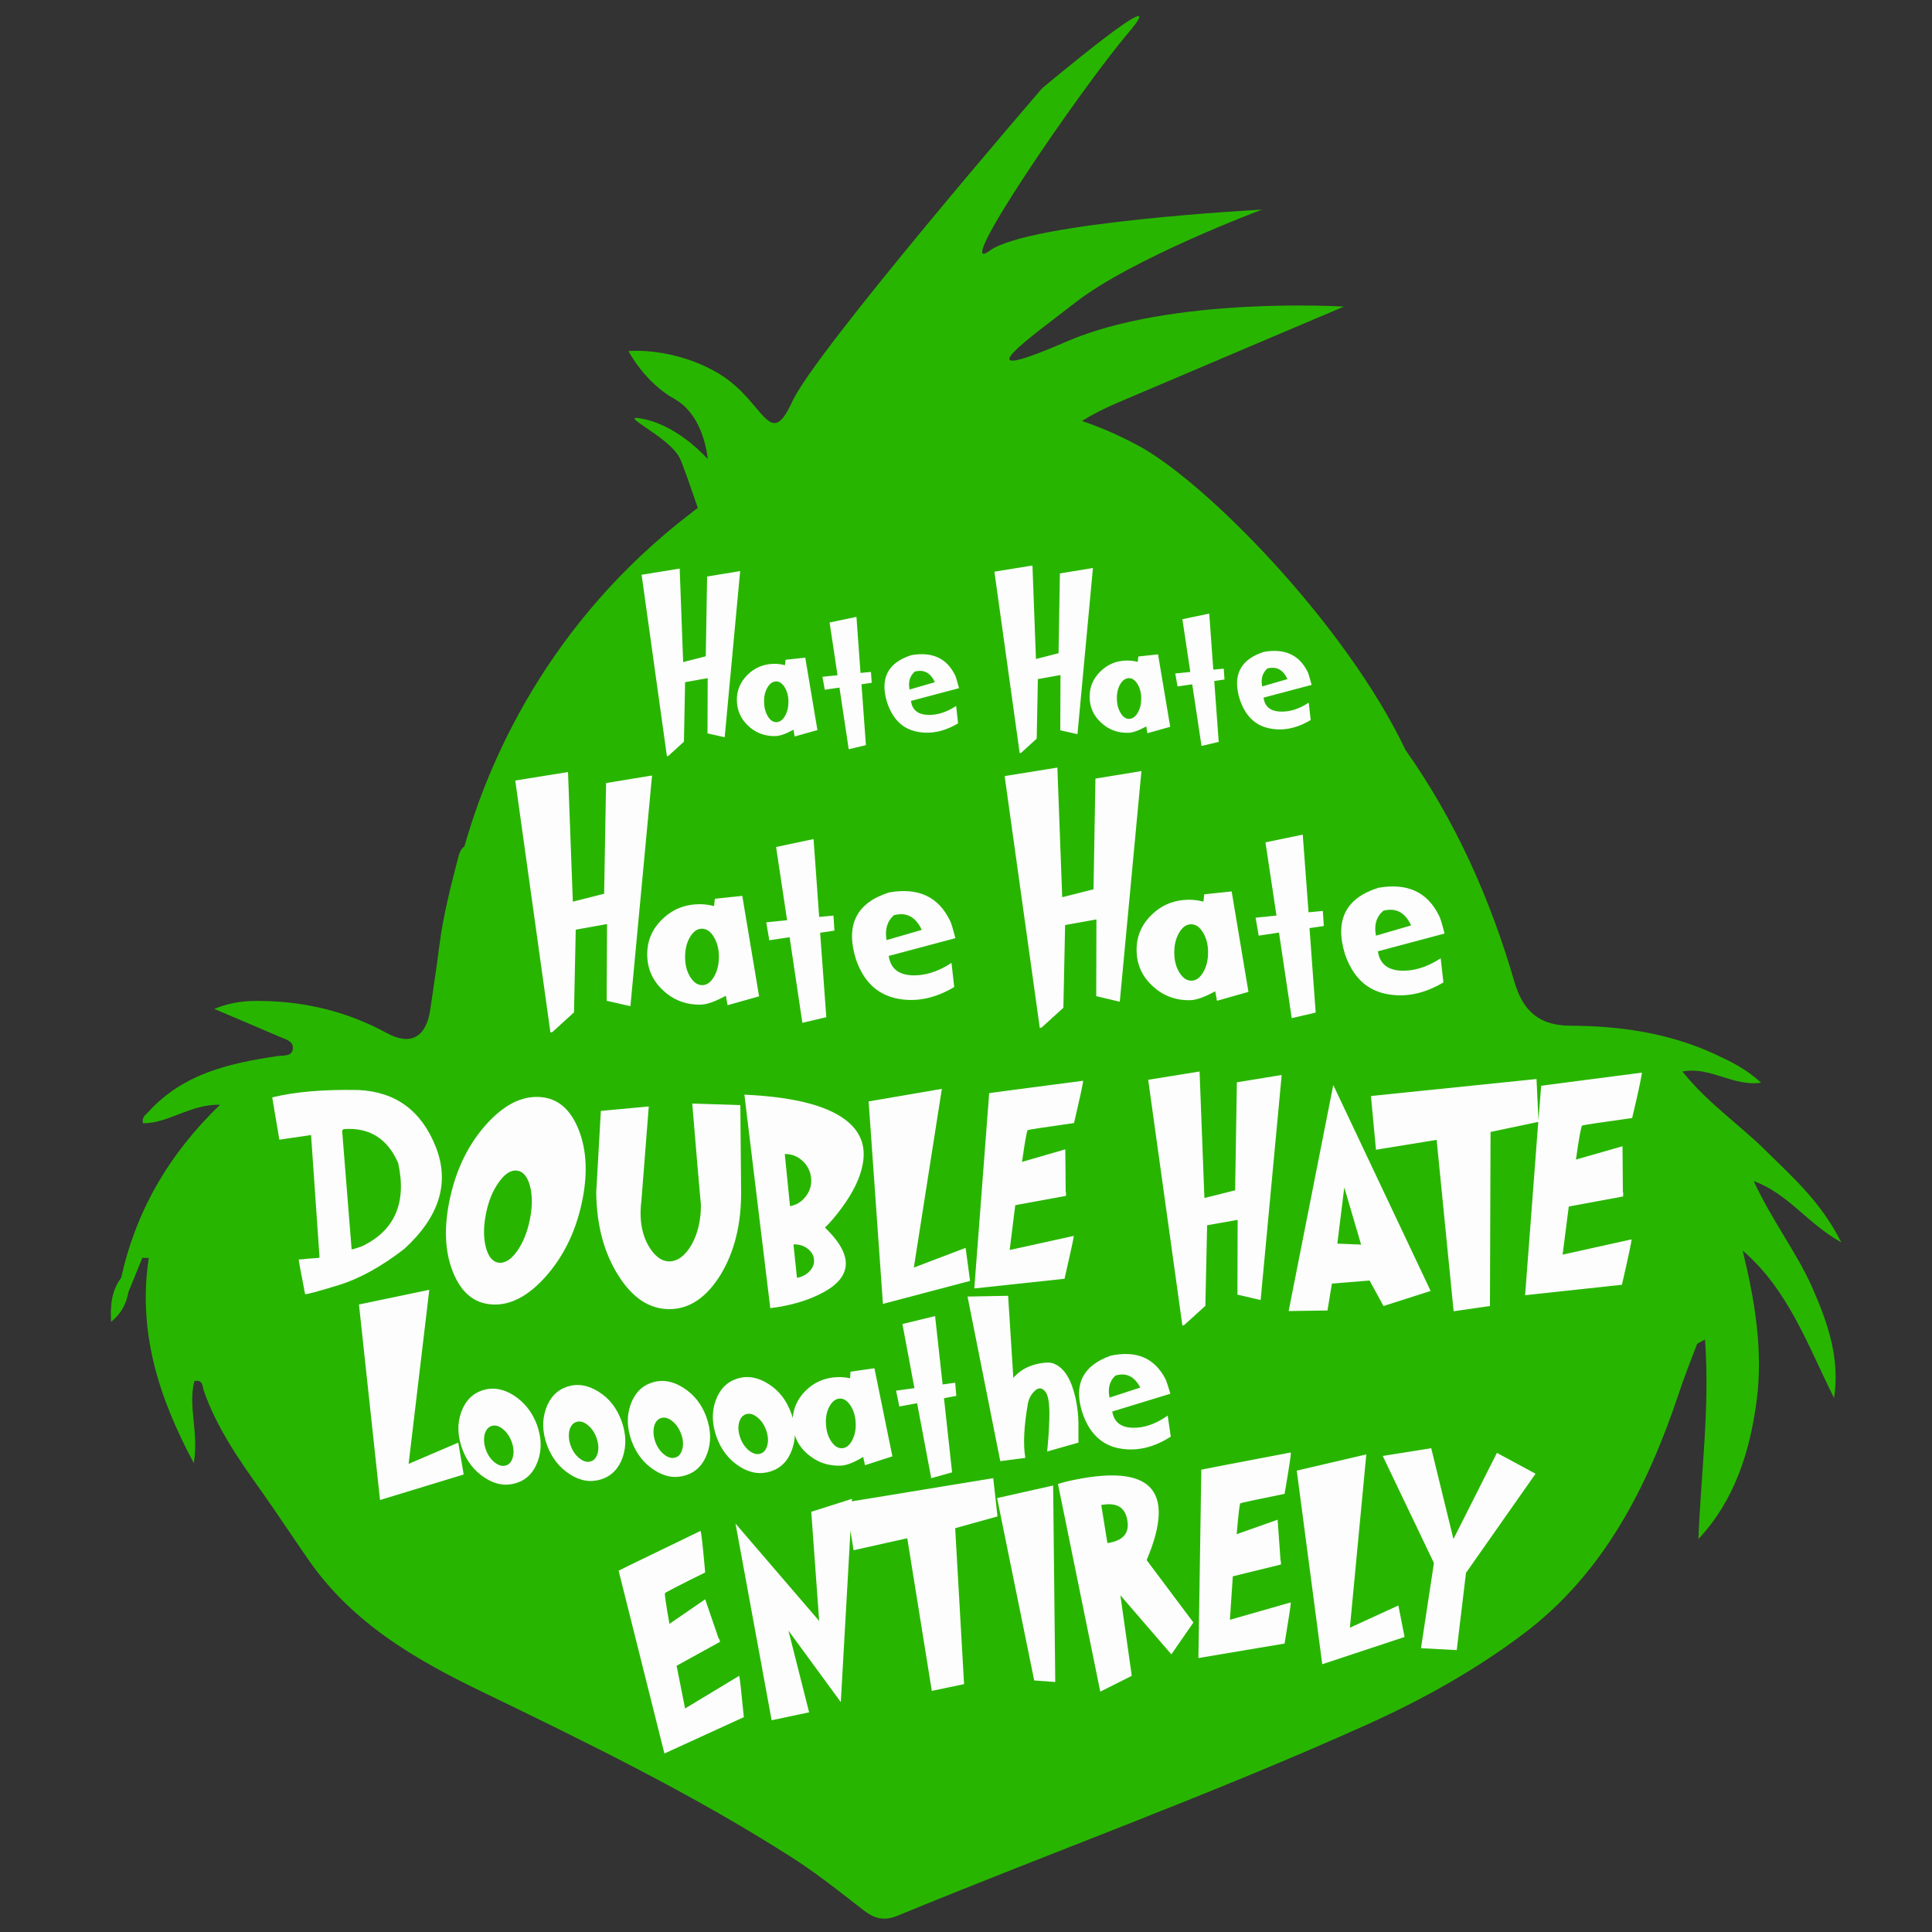
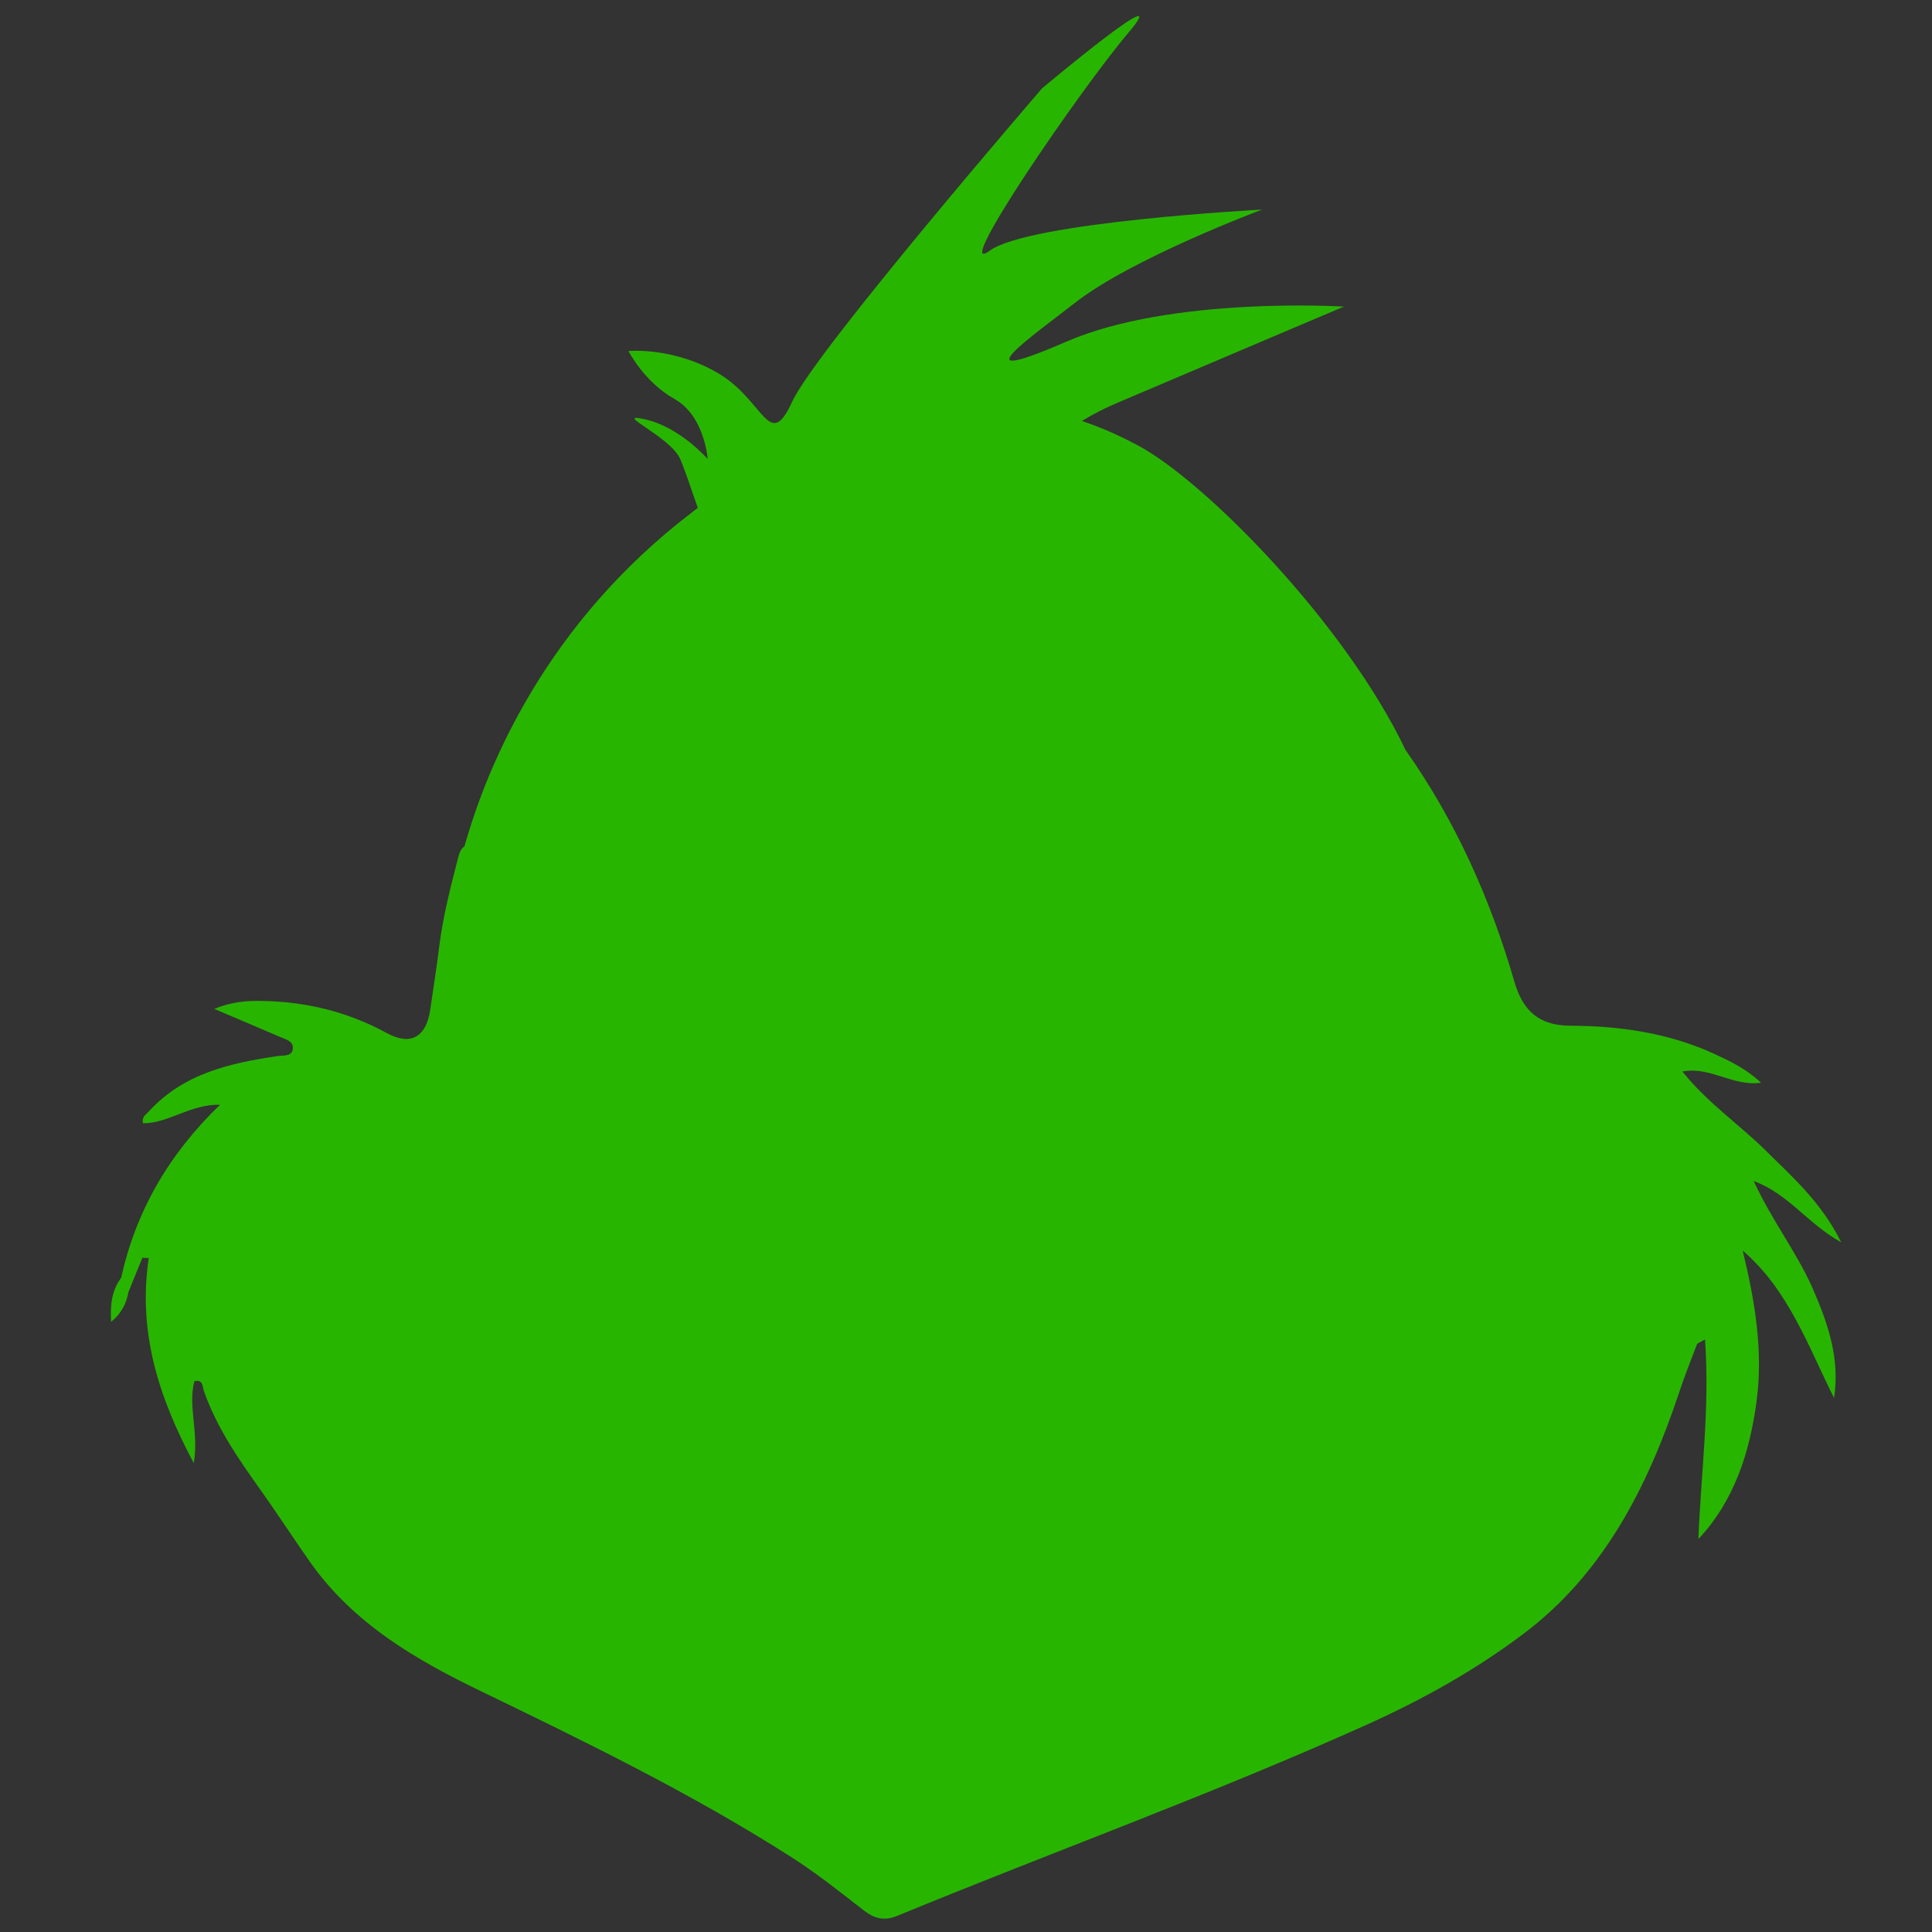
<svg xmlns="http://www.w3.org/2000/svg" xml:space="preserve" style="enable-background:new 0 0 1000 1000;" viewBox="0 0 1000 1000" y="0px" x="0px" id="Слой_1" version="1.1">
  <rect x="0" y="0" width="1000" height="1000" fill="#333333" stroke="none" />
  <style type="text/css">
	.st0{fill:#28B500;}
	.st1{fill:#FDFDFD;}
</style>
  <g>
    <g>
      <path d="M907.7,611.3c18,6.6,27.9,22.1,45.3,31.7c-10.4-20.9-25.2-33.7-39-47.4c-13.7-13.6-30-24.5-43.2-41    c14.7-2.7,26.2,7.9,40.7,5.8c-7.8-7.3-16.3-11.3-24.8-15.2c-23.6-10.7-48.7-14.2-74.1-14.3c-15.8-0.1-24.3-7.5-28.7-22.6    c-12.6-43.4-30.7-83.7-56.4-120.1c-31.3-65.7-104-139.3-138.6-157.7c-7.5-4-17.2-8.7-28.9-12.6c5.3-3.3,11.3-6.4,18.1-9.3    c58.7-25,117.5-49.9,117.5-49.9s-89-5.6-143.8,18.2c-57.7,25-16-4,4.4-20c29.7-23.3,97-48.4,97-48.4s-120.6,6.3-141,21.3    c-20.4,15,46.4-82.8,71.9-112.9s-44.7,28.8-44.7,28.8S422.1,181.6,410.1,207.8s-14.3,0-37.7-14.2c-23.5-14.2-47.1-11.9-47.1-11.9    s8.1,16,23.8,24.8c15.7,8.8,17.2,31.1,17.2,31.1s-14.2-16.4-32.2-20.5c-18.1-4.1,12.7,8.6,18,20.5c1.5,3.4,4.9,13.1,9.1,25.3    c-1,0.7-1.9,1.4-2.9,2.2c-75.6,57.6-106.1,131-117.9,173c-1.4,0.9-2.4,2.6-3,4.8c-3.9,15.2-7.9,30.3-9.9,45.9    c-1.4,11.3-3.2,22.6-4.8,33.8c-2.1,14.2-10.1,18.9-22.5,12.1c-20.2-11-41.6-16.2-64.2-16.6c-8-0.2-15.8,0.3-25.1,4.1    c12.2,5.2,23.1,9.8,34,14.5c3,1.3,7.4,2.2,6.6,6.6c-0.7,3.6-4.9,2.9-7.8,3.3c-24.5,3.7-48.4,8.8-66.6,28.6    c-1.5,1.7-3.8,2.7-3.1,6.2c13.2,0.1,24.3-9.9,39.9-9.6c-26.5,25.6-43.5,54.9-51.2,89.6c0,0,0,0,0,0c-4.8,6.4-5.7,13.8-5.2,22.8    c5.5-4.5,7.9-9.6,9-15.5c2.4-5.9,4.8-11.8,7.2-17.7c1.1,0.1,2.2,0.1,3.3,0.1c-5.7,38,4.9,71.8,23.3,106.2    c2.7-15.8-3.1-29.3,0.3-42.4c4.6-1.1,4.2,3,4.9,5c6.8,19.4,18.3,35.8,30,52.2c8.5,12,16.5,24.3,24.9,36.3    c22.6,32,54.7,50.6,88.4,66.9c54.8,26.5,109.6,53.2,161.2,86.2c12.8,8.2,24.7,17.7,36.8,27.1c5.6,4.4,10.7,5.9,17.7,3    c81.1-33.4,163.5-63.1,243.6-99.2c28.1-12.7,55.1-27.7,80-46.4c41.7-31.2,64.5-75.9,80.9-124.9c2.8-8.5,6.1-16.9,9.3-25.2    c0.3-0.8,1.8-1.1,4.2-2.6c2.6,35.2-2.1,69.1-3.4,103.3c18.8-20.1,26.6-45.2,30.1-71.3c3.5-26.2-0.9-52.2-7.2-78    c23.7,20.3,33.8,49.3,47.3,76.3c3.2-20.8-3.4-39.3-11.5-57.7C929.6,647.7,917.2,631.8,907.7,611.3z" class="st0" />
    </g>
  </g>
  <g>
    <g>
-       <path d="M487.5,563.6l-37.9,6.5l7.4,104.8l45.1-11.9l-2.3-17.1L473,656.1L487.5,563.6z M609.5,355.3l7.6-1.1l4.8,31.9    l8.9-2.1l-2.3-31.5l5.3-0.8l-0.4-5.6l-5.4,0.5l-2.1-29l-13.9,2.9l4.1,27.3l-7.8,0.8L609.5,355.3z M552.2,766.8l-4.6,1.3    l21.9,107.5l16.3-8.2l-5.9-41.7l26.4,30.6l11.4-16.5l-24.2-32.3C609.2,770.5,595.4,756.9,552.2,766.8z M573.2,798.7L570,779    c7.9-1.5,12.4,1.1,13.5,7.9C584.7,793.6,581.3,797.5,573.2,798.7z M542.4,747c-0.3,2.8-0.4,4.2-0.4,4.3l16.2-4.6v-9.6    c0-4.2-0.5-8.7-1.5-13.4c-2.1-9.4-5.6-15.3-10.6-17.6c-0.7-0.3-1.1-0.5-1.1-0.5s-0.5-0.1-1.6-0.3c-1.9-0.1-4.1,0.1-6.7,0.7    c-5.1,1.2-9.1,3.6-12.2,7.2l-2.7-42.5l-21,0.4l16.8,84.5l0.1-0.1l0,0.8l13-1.7c-1.2-7.1-0.7-16.6,1.4-28.5    c0.1-0.3,0.3-0.8,0.4-1.4c0.6-1.8,1.6-3.4,3.1-4.8c2-1.9,3.9-1.7,5.6,0.6c1.7,2.3,2.3,8,1.8,17.1    C542.9,740.5,542.7,743.6,542.4,747z M656.6,376.9c7.2,1.6,14.4,0.2,21.8-4.2l-1-9c-5.2,3.4-10.2,4.9-15.1,4.6    c-4.9-0.3-7.7-2.7-8.3-7.2l24.9-6.6c-1-3.6-1.6-5.8-2-6.6c-4.3-8.9-11.9-12.4-22.7-10.5c-12.2,3.9-16.4,12.1-12.5,24.6    C644.5,370.4,649.5,375.3,656.6,376.9z M656,346c4.7-1.2,8.1,0.6,10.4,5.5l-13.1,3.8C652.5,351.3,653.5,348.2,656,346z M569.9,374    c3.8,3.6,8.5,5.4,13.9,5.3c2.3,0,5.5-1.1,9.5-3.3l0.6,3.5l11.8-3.3l-6.3-37.5l-10.2,1.1l-0.3,2.8c-1.8-0.5-3.7-0.7-5.5-0.7    c-5.4,0-10,1.9-13.8,5.6c-3.8,3.7-5.7,8.2-5.6,13.3C564,366,566,370.4,569.9,374z M579.8,354.2c1.2-2.1,2.7-3.1,4.5-3.2    c1.7,0,3.2,1,4.5,3.1c1.2,2,1.9,4.5,1.9,7.4c0,2.9-0.6,5.3-1.8,7.4c-1.2,2.1-2.7,3.1-4.4,3.2c-1.8,0-3.3-1-4.5-3.1    c-1.2-2-1.9-4.5-1.9-7.3C578,358.8,578.6,356.3,579.8,354.2z M555.8,639.7l-33.2,7.3l2.9-23.2l26.2-4.8l0.1-1.5l-0.2-0.6l-0.2-22    l-22.4,6.5c1.5-10.7,2.5-16.1,2.9-16.4c0.4-0.3,8.4-1.5,24-3.7c3.2-13.7,4.8-21,4.7-21.9c-31.4,4.1-47.6,6.2-48.6,6.4l-7.7,101.1    l46.7-5C554.2,647.9,555.8,640.6,555.8,639.7z M528.6,389.6l8-7.3l0.6-30.8l11.7-2.1l-0.1,28.6l8.9,2l8-86l-17.1,2.8l-0.7,41.3    l-11.7,3l-1.8-48.4l-19.7,3.2l13.1,94L528.6,389.6z M622.9,466.7c-2.6-0.7-5.1-1-7.7-1c-7.5,0.1-13.9,2.7-19.1,7.8    c-5.3,5.1-7.9,11.3-7.8,18.5c0.1,7.2,2.8,13.3,8.2,18.3c5.3,5,11.8,7.5,19.3,7.4c3.3,0,7.7-1.6,13.2-4.6l0.9,4.9l16.3-4.6l-8.7-52    l-14.2,1.5L622.9,466.7z M622.8,503.2c-1.7,2.9-3.7,4.4-6.1,4.4c-2.5,0-4.5-1.4-6.3-4.3c-1.7-2.8-2.6-6.2-2.6-10.2    c0-4,0.8-7.4,2.5-10.3c1.7-2.9,3.7-4.4,6.2-4.4c2.4,0,4.5,1.4,6.2,4.3c1.7,2.8,2.6,6.2,2.6,10.2    C625.3,496.9,624.5,500.3,622.8,503.2z M752.3,796.6l-11.5-47l-25.1,4l26.5,55.4l-6.7,44.1l18.5,1l4.8-40l36-51.3L774.8,752    L752.3,796.6z M674.3,432l-19.3,4l5.7,37.9l-10.8,1.1l1.6,9.3l10.5-1.6l6.6,44.3l12.4-2.9l-3.2-43.7l7.4-1.1l-0.5-7.8l-7.4,0.7    L674.3,432z M687.1,678.3l2.3-13.9l19.5-1.6l7.2,13.2l24.4-7.8l-50.4-106.6l-23.1,117L687.1,678.3z M695.8,614.6l8.7,29.6    l-12.3-0.5L695.8,614.6z M664.9,773.2c2.3-13.4,3.4-20.5,3.2-21.4c-30,5.7-45.4,8.7-46.3,8.9l-1.5,97.5l44.6-7.5    c2.2-13.3,3.3-20.4,3.2-21.3l-31.5,9l1.5-22.5l24.9-6.1l0-1.5l-0.2-0.6l-1.5-21.1l-21.2,7.5c0.9-10.3,1.5-15.7,1.9-16    C642.4,777.9,650.1,776.2,664.9,773.2z M844.8,578.7c3.5-14.7,5.1-22.6,5-23.5c-33.7,4.4-51.1,6.6-52.1,6.8l-1.4,17.8l-1-21.3    l-85.7,8.8l2.6,27.8l31.4-5.1l8.8,88.7l18.8-2.7l0.3-90.1l24.7-5.2l-6.8,89.7l50.1-5.4c3.4-14.7,5-22.5,5-23.5l-35.7,7.9l3.2-24.9    l28.1-5.2l0.1-1.7l-0.2-0.7l-0.2-23.6l-24.1,6.9c1.6-11.4,2.7-17.3,3.2-17.6C819.5,582.3,828.1,581,844.8,578.7z M716.8,514.3    c9.9,2.2,20,0.3,30.3-5.8l-1.4-12.5c-7.2,4.7-14.2,6.8-21,6.4c-6.8-0.5-10.6-3.8-11.5-10l34.5-9.2c-1.3-5-2.2-8.1-2.8-9.1    c-6-12.4-16.4-17.2-31.4-14.6c-16.9,5.3-22.7,16.7-17.4,34.2C700,505.2,706.9,512.1,716.8,514.3z M716,471.4    c6.5-1.7,11.2,0.8,14.4,7.6l-18.2,5.3C711.1,478.8,712.4,474.5,716,471.4z M560.6,732.3c3.7,10,10,15.8,18.9,17.4    c8.8,1.6,17.6-0.4,26.5-6.1l-1.6-10.9c-6.2,4.4-12.3,6.5-18.3,6.3s-9.5-3-10.4-8.4l30.1-9.2c-1.3-4.4-2.2-7-2.7-7.9    c-5.7-10.7-15-14.6-28.2-11.8C560.1,706.9,555.3,717.2,560.6,732.3z M577.3,712c5.6-1.7,9.9,0.4,12.9,6.2l-15.9,5.2    C573.3,718.7,574.3,714.8,577.3,712z M698.7,842.5l8.5-89.7l-36,8.4l13.2,100.2l42.6-14.1l-3.2-16.3L698.7,842.5z M579.6,518.5    l11.2-119.4L567,403l-1,57.3l-16.2,4.1l-2.5-67.1l-27.3,4.4l18.2,130.4l1-0.3l11.2-10.2l0.9-42.8l16.2-2.9l-0.1,39.7L579.6,518.5z     M652.5,672.9l10.9-116.5l-23.2,3.8l-0.9,55.9l-15.9,4l-2.5-65.5l-26.6,4.3l17.7,127.2l1-0.3l10.9-9.9l0.9-41.7l15.8-2.8    l-0.1,38.7L652.5,672.9z M514.1,765.1l-73.2,12l0.1-1.3l-21.1,6.7L424,839l-43.3-50.4l18.7,101.8l19.4-4.1L408.1,844l27.1,37    l5-88.7l1.6,10.1l27.8-6.2l12.7,79l16.7-3.5l-4.6-80.7l21.9-6.1L514.1,765.1z M474.1,378.6c7.2,1.6,14.4,0.2,21.8-4.2l-1-9    c-5.2,3.4-10.2,4.9-15.1,4.6c-4.9-0.3-7.7-2.7-8.3-7.2l24.9-6.6c-1-3.6-1.6-5.8-2-6.6c-4.3-8.9-11.9-12.4-22.7-10.5    c-12.2,3.9-16.4,12.1-12.5,24.6C462,372,466.9,377,474.1,378.6z M473.5,347.6c4.7-1.2,8.1,0.6,10.4,5.5l-13.1,3.8    C470,353,470.9,349.9,473.5,347.6z M401.7,438.4l5.7,37.9l-10.8,1.1l1.6,9.3l10.5-1.6l6.6,44.3l12.4-2.9l-3.2-43.7l7.4-1.1    l-0.5-7.8l-7.4,0.7l-2.9-40.3L401.7,438.4z M426.9,357l7.6-1.1l4.8,31.9l8.9-2.1l-2.3-31.5l5.3-0.8l-0.4-5.6l-5.4,0.5l-2.1-29    l-13.9,2.9l4.1,27.3l-7.8,0.8L426.9,357z M211.5,757.7l10.7-90.1l-36.4,7.6l10.9,101.2l43.3-13.2l-2.8-16.5L211.5,757.7z     M382.7,759c5.4,3.5,10.8,4.3,16.2,2.6c5.3-1.7,9-5.5,11.1-11.4c0.8-2.4,1.3-4.8,1.4-7.3c1.2,3.7,3.4,7,6.7,9.8    c4.9,4.2,10.6,6.2,17.2,5.9c2.9-0.1,6.7-1.6,11.5-4.5l0.9,4.3l14.2-4.6l-9.3-45.6l-12.4,1.8l-0.2,3.4c-2.3-0.5-4.5-0.7-6.8-0.6    c-6.6,0.3-12.1,2.8-16.6,7.4c-3.8,4-5.9,8.6-6.3,13.8c-0.2-0.9-0.5-1.8-0.8-2.6c-2.4-6.6-6.3-11.7-11.8-15.1    c-5.5-3.5-10.9-4.4-16.2-2.7c-5.3,1.7-9,5.5-11.1,11.4c-2.1,5.9-1.9,12.1,0.5,18.8C373.3,750.4,377.2,755.5,382.7,759z M429.3,728    c1.4-2.6,3.2-4,5.3-4.1c2.1-0.1,4,1.1,5.6,3.6c1.6,2.4,2.5,5.4,2.7,8.9c0.2,3.5-0.5,6.5-1.8,9.1c-1.4,2.6-3.1,4-5.2,4.1    c-2.2,0.1-4-1.1-5.7-3.6c-1.6-2.4-2.5-5.4-2.7-8.9C427.3,733.6,427.9,730.6,429.3,728z M382.5,736.5c0.6-2.4,1.8-3.9,3.6-4.5    s3.8-0.1,5.8,1.5c2,1.6,3.6,3.8,4.6,6.6c1,2.8,1.3,5.4,0.7,7.8c-0.6,2.4-1.8,4-3.6,4.5c-1.8,0.6-3.7,0.1-5.8-1.5    c-2-1.6-3.6-3.8-4.6-6.6C382.2,741.5,381.9,738.9,382.5,736.5z M266,722.3c-5.5-3.5-10.9-4.4-16.2-2.7c-5.3,1.7-9,5.5-11.1,11.4    c-2.1,5.9-1.9,12.1,0.5,18.8c2.4,6.6,6.4,11.7,11.9,15.2c5.4,3.5,10.8,4.3,16.2,2.6c5.3-1.7,9-5.5,11.1-11.4    c2.1-5.9,1.9-12.1-0.5-18.8C275.4,730.8,271.4,725.8,266,722.3z M265.5,754c-0.6,2.4-1.8,4-3.6,4.5c-1.8,0.6-3.7,0.1-5.8-1.5    c-2-1.6-3.6-3.8-4.6-6.6c-1-2.8-1.2-5.4-0.7-7.8c0.6-2.4,1.8-3.9,3.6-4.5s3.8-0.1,5.8,1.5c2,1.6,3.6,3.8,4.6,6.6    C265.8,748.9,266.1,751.6,265.5,754z M346,391.2l8-7.3l0.6-30.8l11.7-2.1l-0.1,28.6l8.9,2l8-86l-17.1,2.8l-0.7,41.3l-11.7,3    l-1.8-48.4l-19.7,3.2l13.1,94L346,391.2z M285.9,534.2l11.2-10.2l0.9-42.8l16.2-2.9L314,518l12.3,2.8l11.2-119.4l-23.8,3.9    l-1,57.3l-16.2,4.1l-2.5-67.1l-27.3,4.4l18.2,130.4L285.9,534.2z M387.3,375.7c3.8,3.6,8.5,5.4,13.9,5.3c2.3,0,5.5-1.1,9.5-3.3    l0.6,3.5l11.8-3.3l-6.3-37.5l-10.2,1.1l-0.3,2.8c-1.8-0.5-3.7-0.7-5.5-0.7c-5.4,0-10,1.9-13.8,5.6c-3.8,3.7-5.7,8.2-5.6,13.3    C381.5,367.7,383.4,372.1,387.3,375.7z M397.2,355.9c1.2-2.1,2.7-3.1,4.5-3.2c1.7,0,3.2,1,4.5,3.1c1.2,2,1.9,4.5,1.9,7.4    c0,2.9-0.6,5.3-1.8,7.4c-1.2,2.1-2.7,3.1-4.4,3.2c-1.8,0-3.3-1-4.5-3.1c-1.2-2-1.9-4.5-1.9-7.3C395.4,360.4,396,358,397.2,355.9z     M225.5,593.5c-7.4-18.6-20.6-28.3-39.7-29.3c-18.1-0.4-33.1,0.9-44.9,3.8l3.7,21.9l16.4-2.4l4.4,63.4l-0.6,0.2l-5.6,0.4l-1.5,0.2    l-3.1,0.2c0,0.5,1.1,6.5,3.3,17.9c0.7,0.3,6.5-1.3,17.3-4.6c10.8-3.3,22.2-9.6,34.1-18.8C227.5,629.7,232.9,612.1,225.5,593.5z     M187.3,645.1l-2.1,0.7l-1,0.3c-0.7,0.3-1.5,0.5-2.2,0.6l-4.9-61.3c0.2-0.6,0.6-1,1.1-1c13.1-0.9,22.4,5,27.9,17.6    C210.6,622.6,204.3,637,187.3,645.1z M353.7,718.3c-5.5-3.5-10.9-4.4-16.2-2.7c-5.3,1.7-9,5.5-11.1,11.4    c-2.1,5.9-1.9,12.1,0.5,18.8c2.4,6.6,6.4,11.7,11.9,15.2c5.4,3.5,10.8,4.3,16.2,2.6c5.3-1.7,9-5.5,11.1-11.4    c2.1-5.9,1.9-12.1-0.5-18.8C363.2,726.8,359.2,721.8,353.7,718.3z M353.2,749.9c-0.6,2.4-1.8,4-3.6,4.5c-1.8,0.6-3.7,0.1-5.8-1.5    c-2-1.6-3.6-3.8-4.6-6.6c-1-2.8-1.2-5.4-0.7-7.8c0.6-2.4,1.8-3.9,3.6-4.5c1.8-0.6,3.8-0.1,5.8,1.5c2,1.6,3.6,3.8,4.6,6.6    C353.6,744.9,353.8,747.5,353.2,749.9z M516.1,775.4l19.2,94.4l10.9,0.8l-1.1-101.7L516.1,775.4z M494.4,715.7l-6.5,0.9l-3.9-35.4    l-16.9,4.1l6.2,33.2l-9.5,1.3l1.7,8.2l9.2-1.7l7.3,38.8l10.8-3l-4.2-38.4l6.4-1.2L494.4,715.7z M383.6,616.8l-0.4-44.8l-24.9-0.8    c2.9,34.7,4.4,52.2,4.5,52.5c0,7.9-1.6,14.7-4.8,20.5c-3.3,5.7-7.1,8.6-11.6,8.7c-3,0-5.9-1.6-8.5-4.8c-5.3-6.7-7.3-15.6-5.9-26.7    l3.8-48.7l-24.8,2.3l-2.4,42.3c0.2,16.8,4,31.1,11.4,42.8c7.4,11.8,16.3,17.6,26.7,17.5c10.3-0.1,19.1-6.1,26.4-18    C380.2,647.8,383.7,633.5,383.6,616.8z M254.9,675.2c9.4,0.5,18.6-4.4,27.6-14.5c9-10.2,15.2-22.6,18.5-37.5    c3.3-14.8,2.8-27.7-1.5-38.5c-4.3-10.8-11.1-16.5-20.5-16.9c-9.4-0.5-18.6,4.4-27.6,14.5c-9,10.2-15.1,22.6-18.4,37.5    c-3.3,14.8-2.9,27.7,1.4,38.5C238.7,669.1,245.5,674.7,254.9,675.2z M251.5,628.4c1.3-6.6,3.5-12.1,6.7-16.5    c3.1-4.4,6.3-6.4,9.4-6c3.1,0.4,5.4,3,6.7,7.9c1.3,4.9,1.3,10.6,0,17.2c-1.3,6.6-3.5,12.1-6.6,16.5c-3.1,4.4-6.3,6.4-9.5,6.1    c-3.1-0.4-5.4-3-6.7-7.9C250.2,640.8,250.2,635,251.5,628.4z M370,465.2l-0.4,3.8c-2.6-0.7-5.1-1-7.7-1    c-7.5,0.1-13.9,2.7-19.1,7.8c-5.3,5.1-7.9,11.3-7.8,18.5c0.1,7.2,2.8,13.3,8.2,18.3c5.3,5,11.8,7.5,19.3,7.4    c3.3,0,7.7-1.6,13.2-4.6l0.9,4.9l16.3-4.6l-8.7-52L370,465.2z M369.6,505.5c-1.7,2.9-3.7,4.4-6.1,4.4c-2.5,0-4.5-1.4-6.3-4.3    c-1.7-2.8-2.6-6.2-2.6-10.2c0-4,0.8-7.4,2.5-10.3c1.7-2.9,3.7-4.4,6.2-4.4c2.4,0,4.5,1.4,6.2,4.3c1.7,2.8,2.6,6.2,2.6,10.2    C372.1,499.3,371.2,502.7,369.6,505.5z M321.7,735.5c-2.4-6.6-6.3-11.7-11.8-15.1c-5.5-3.5-10.9-4.4-16.2-2.7    c-5.3,1.7-9,5.5-11.1,11.4c-2.1,5.9-1.9,12.1,0.5,18.8c2.4,6.6,6.4,11.7,11.9,15.2c5.4,3.5,10.8,4.3,16.2,2.6    c5.3-1.7,9-5.5,11.1-11.4C324.3,748.3,324.1,742.1,321.7,735.5z M309.4,751.9c-0.6,2.4-1.8,4-3.6,4.5c-1.8,0.6-3.7,0.1-5.8-1.5    c-2-1.6-3.6-3.8-4.6-6.6c-1-2.8-1.2-5.4-0.7-7.8c0.6-2.4,1.8-3.9,3.6-4.5c1.8-0.6,3.8-0.1,5.8,1.5c2,1.6,3.6,3.8,4.6,6.6    C309.7,746.9,310,749.5,309.4,751.9z M491.7,476.5c-6-12.4-16.4-17.2-31.4-14.6c-16.9,5.3-22.7,16.7-17.4,34.2    c3.8,11.5,10.7,18.3,20.7,20.6c9.9,2.2,20,0.3,30.3-5.8l-1.4-12.5c-7.2,4.7-14.2,6.8-21,6.4c-6.8-0.5-10.6-3.8-11.5-10l34.5-9.2    C493.2,480.6,492.3,477.5,491.7,476.5z M458.9,486.6c-1-5.5,0.3-9.8,3.8-12.9c6.5-1.7,11.2,0.8,14.4,7.6L458.9,486.6z     M437.3,579.4c-9.9-7.4-27.3-11.7-52-12.8l13.4,110.5c10.6-1.3,19.8-4,27.5-8.2c6.7-3.6,10.5-7.9,11.4-12.7    c1.1-6.1-2.5-13-10.6-20.8c2.7-2.6,5.6-6,8.6-10.1c6-8.1,9.6-15.6,10.9-22.5C448.4,593.1,445.3,585.3,437.3,579.4z M406.2,597.3    c3.5,0,6.5,1.1,9.1,3.5c2.6,2.3,4.1,5.3,4.5,8.8c0.4,3.5-0.5,6.7-2.6,9.5c-2.1,2.8-4.8,4.6-8.3,5.2L406.2,597.3z M419.1,657.9    c-1.7,1.9-3.9,3-6.6,3.5l-1.8-17.3c2.7-0.1,5.2,0.6,7.2,2.1c2,1.5,3.2,3.4,3.4,5.6C421.6,654,420.8,656.1,419.1,657.9z     M354.6,884.3l-4.4-22.1l22.5-12.4l-0.4-1.4l-0.4-0.5l-6.9-20.1l-18.5,12.7c-1.8-10.2-2.6-15.5-2.3-15.9c0.3-0.4,7.2-4,20.8-10.7    c-1.2-13.5-2-20.7-2.4-21.5c-27.5,13.3-41.6,20.1-42.4,20.6l23.7,94.6l41.1-18.8c-1.3-13.5-2.1-20.6-2.4-21.4L354.6,884.3z" class="st1" />
-     </g>
+       </g>
  </g>
</svg>